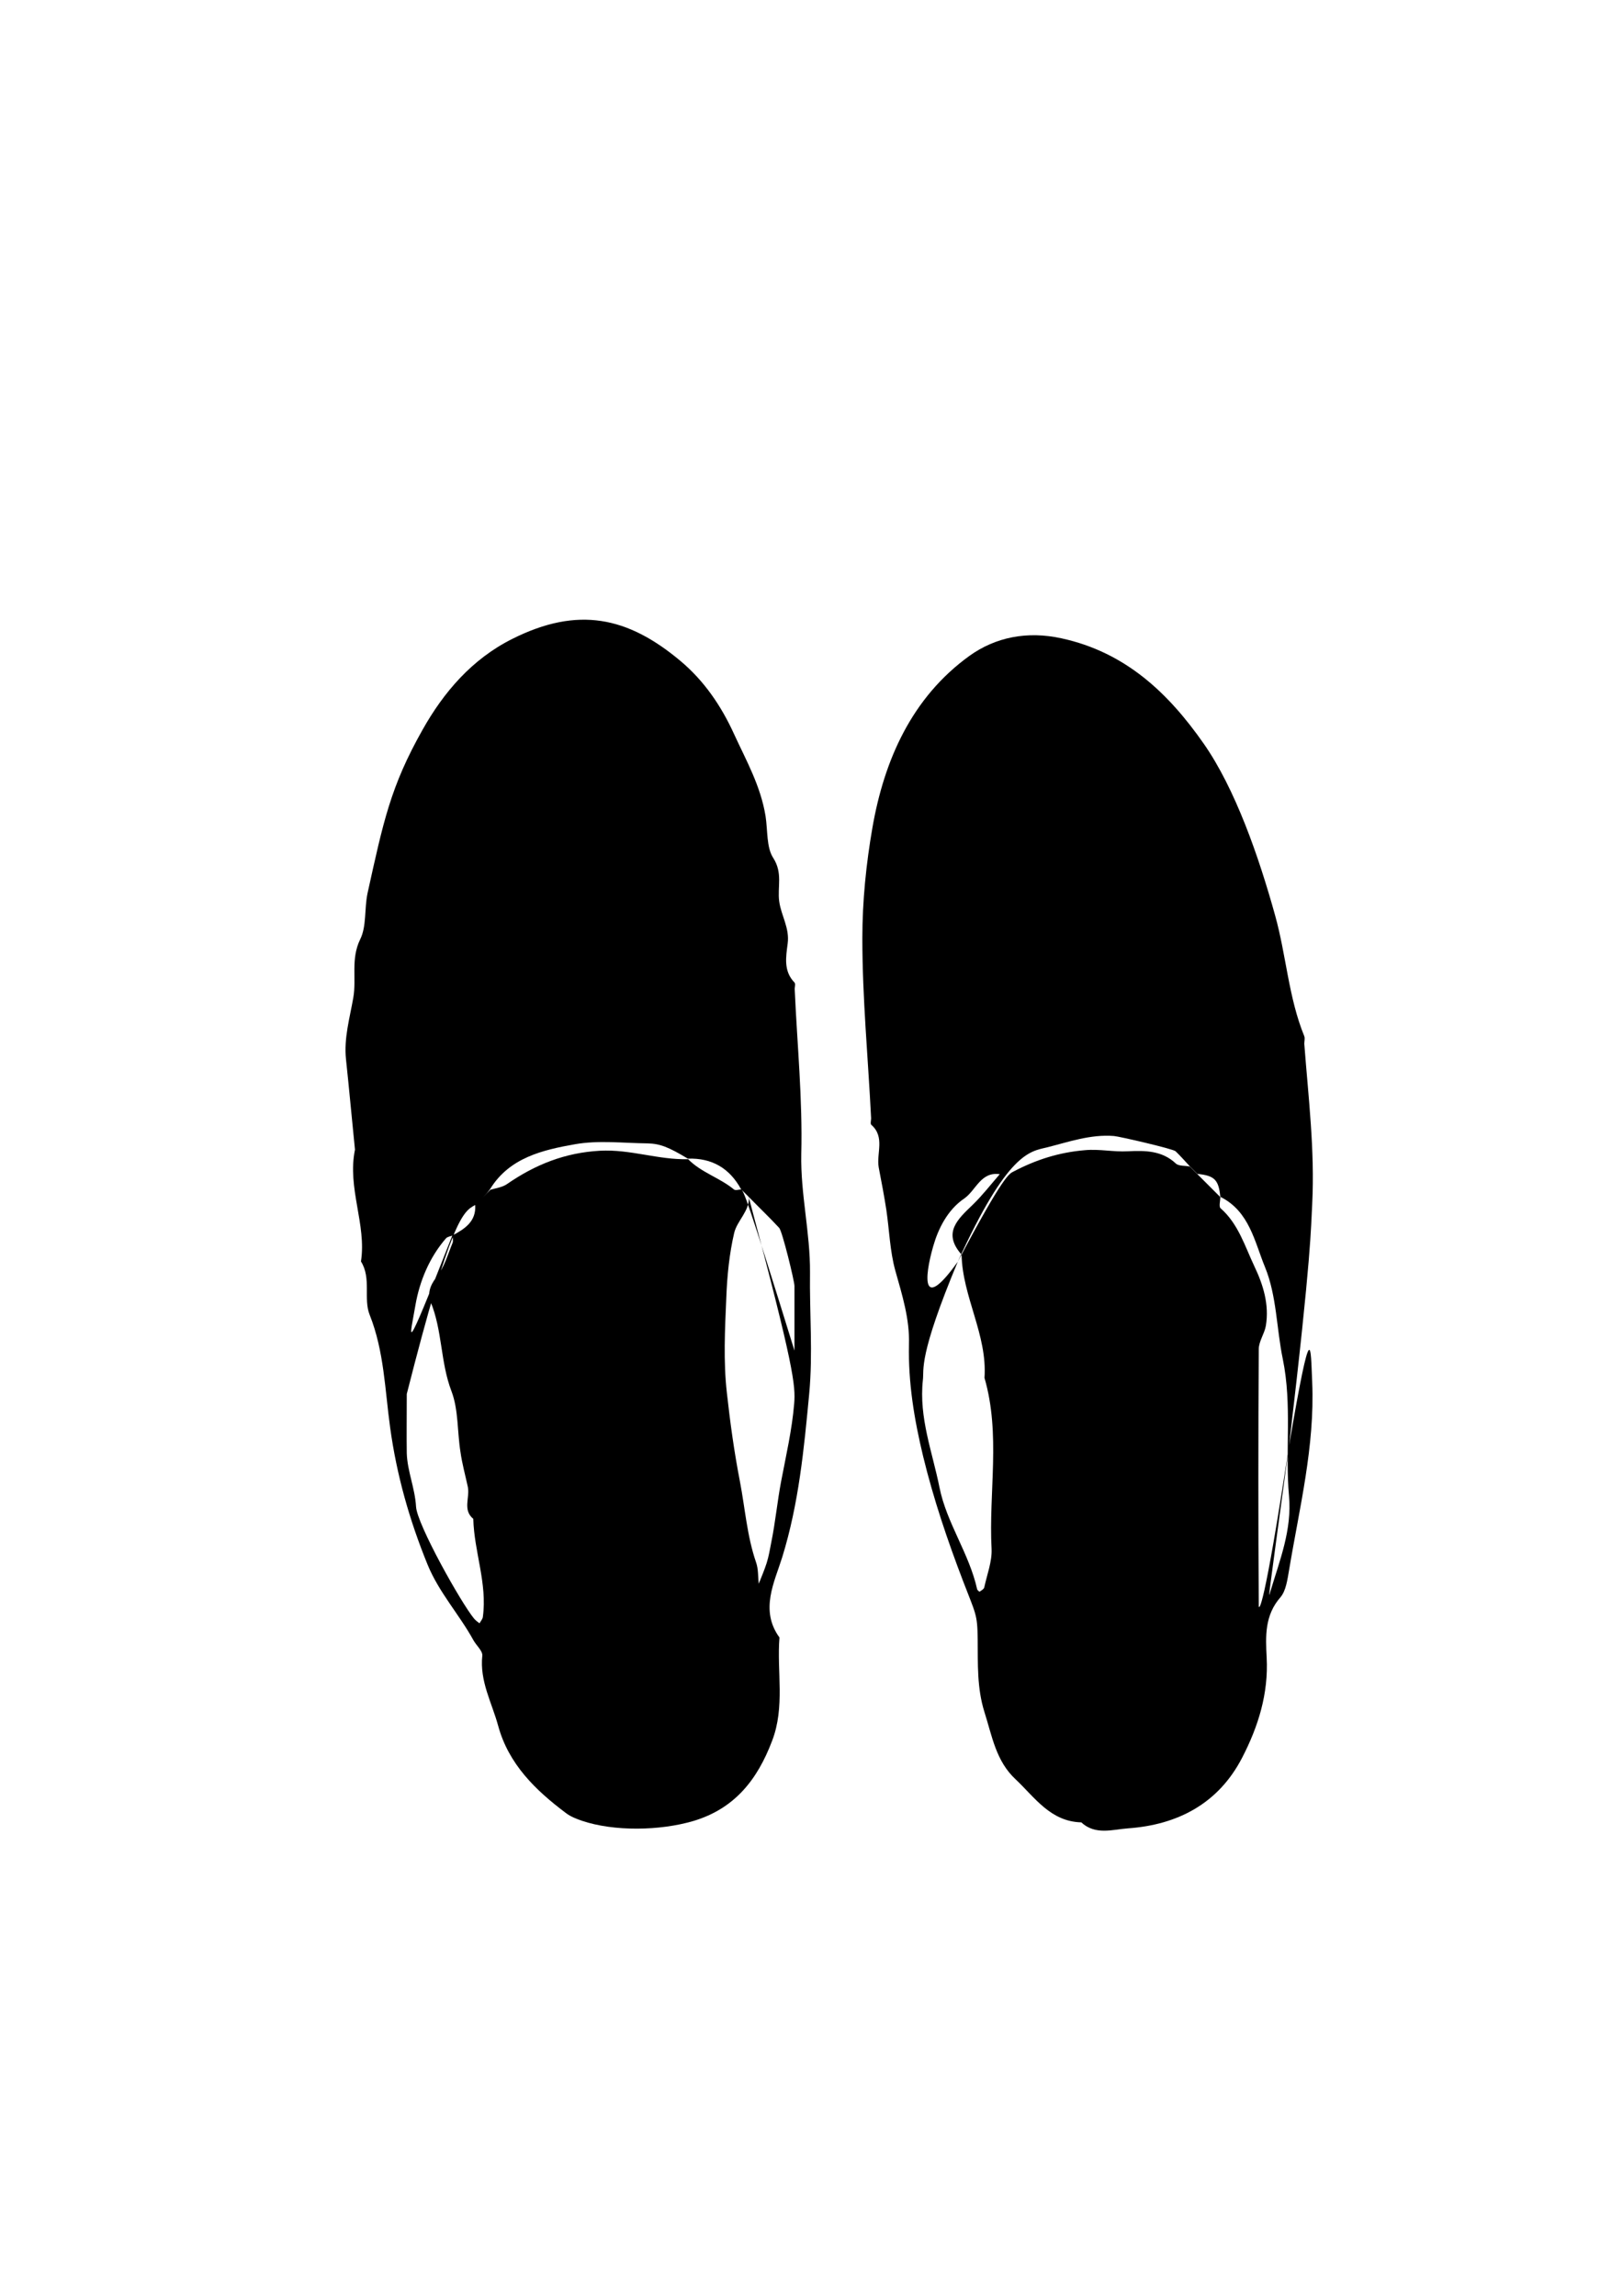
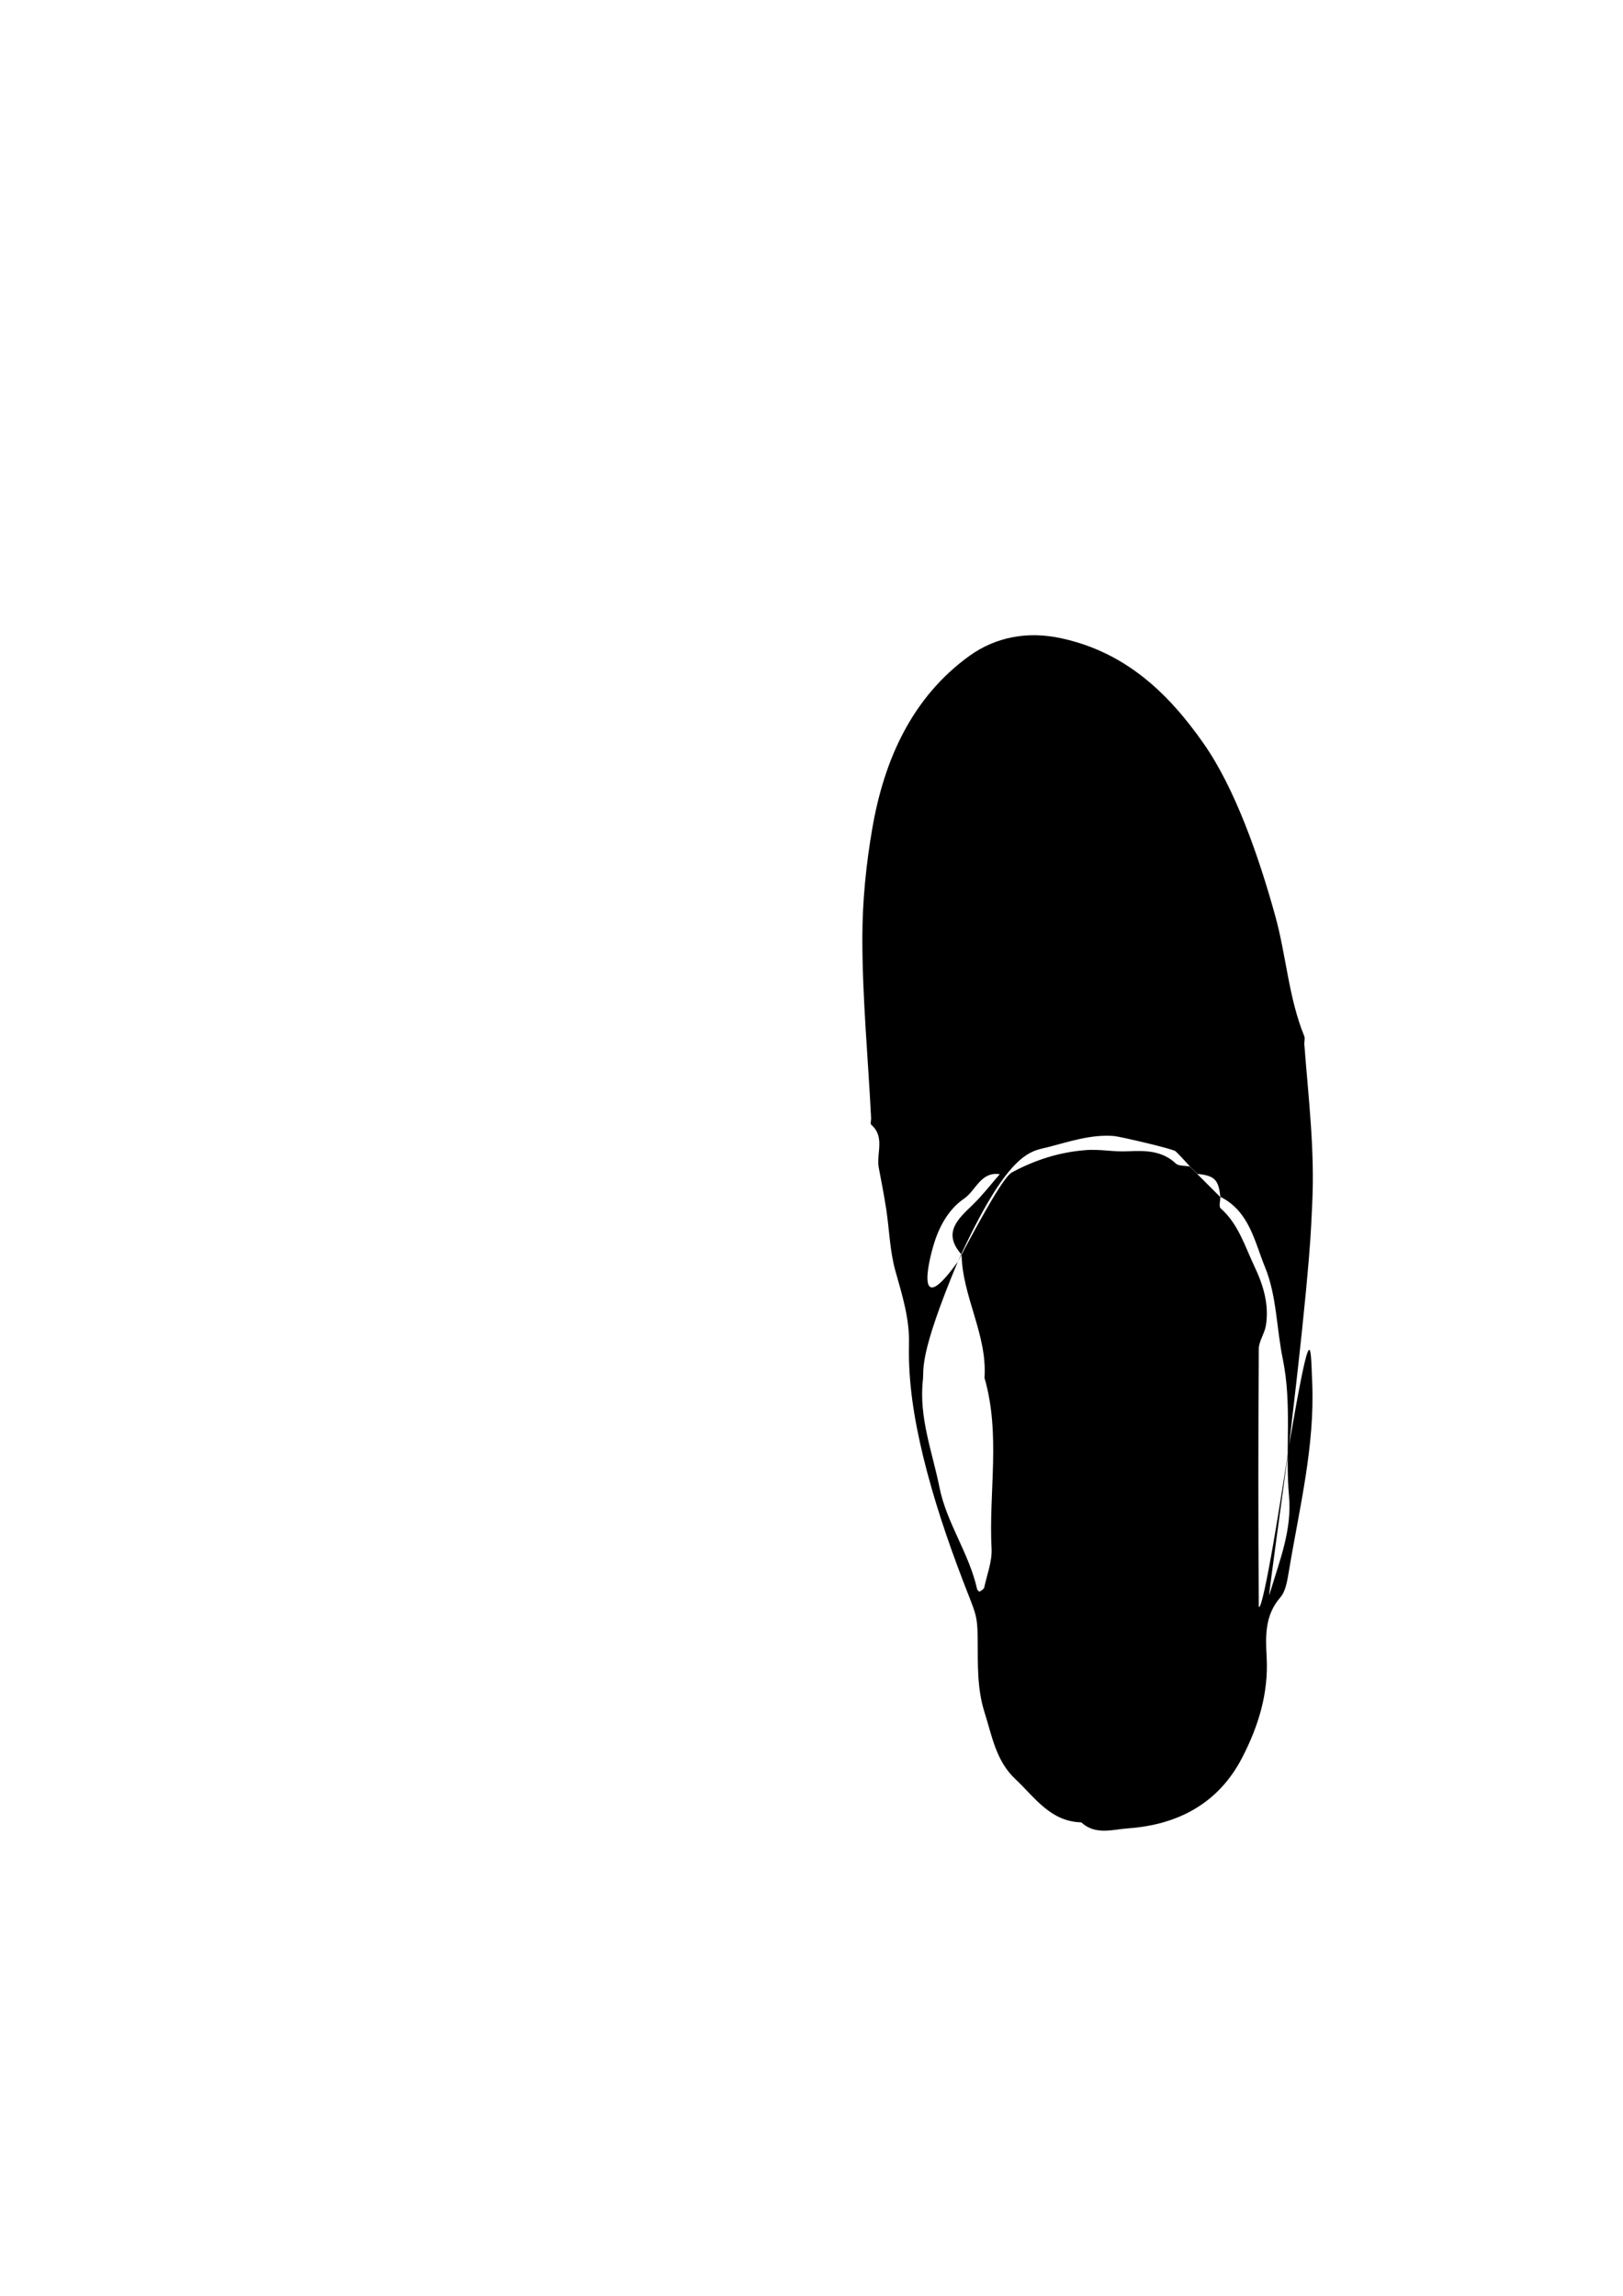
<svg xmlns="http://www.w3.org/2000/svg" version="1.1" id="Layer_1" x="0px" y="0px" viewBox="0 0 595.3 841.9" style="enable-background:new 0 0 595.3 841.9;" xml:space="preserve">
  <g>
    <g>
-       <path d="M130.2,421.6c-1.1-10.8-2.1-22-3.3-33.2c-0.8-7.7,1.4-15.1,2.7-22.6c1.2-7-1-14.1,2.5-21.3c2.4-4.8,1.5-11.1,2.7-16.9    c5.8-26.2,8.4-39.1,20.2-60c7.7-13.7,18.1-25.9,32.9-33.3c24.1-12.1,42.4-8.1,61.7,8.1c8.6,7.2,14.9,16.4,19.6,26.7    c4.5,9.8,9.8,19.1,11.6,30.2c0.8,5.1,0.3,11.5,2.8,15.3c3.6,5.6,1.5,10.7,2.2,15.9c0.7,5.3,3.9,9.8,3.1,15.6    c-0.6,4.7-1.6,10,2.5,14.2c0.5,0.5,0,1.8,0.1,2.7c0.9,20.1,2.9,40.1,2.4,60.2c-0.3,14.7,3.3,28.9,3.2,43.4    c-0.2,14.9,1.1,29.8-0.3,44.6c-1.9,20.1-3.8,40.2-9.9,59.9c-2.8,9-8.3,19.4-1,29.4c-1,12.6,2.1,25.4-2.7,37.9    c-5.4,14.3-13.8,24.9-28.9,29.4c-12.2,3.6-29.1,3.9-40.9-0.1c-2-0.7-4.1-1.5-5.8-2.8c-11.2-8.4-21.1-18-24.9-32.1    c-2.3-8.4-6.8-16.3-5.8-25.6c0.2-1.7-2.1-3.7-3.2-5.6c-5.2-9.5-12.7-17.6-16.9-27.9c-6.6-16.2-11.3-32.7-13.7-50.2    c-1.9-13.7-2.2-28-7.5-41.3c-2.4-5.9,0.7-13.4-3.2-19.6C134.5,449,127.3,435.8,130.2,421.6z M177.1,439.1c0.9-0.9,1.8-1.8,2.8-2.8    c2.1-0.6,4.4-0.9,6.1-2.1c10.3-7.1,21.2-11.5,34.1-12.2c11.1-0.6,21.4,3.4,32.3,3.1c4.8,4.9,11.6,6.8,16.8,11.1    c0.6,0.5,1.8,0,2.7,0c0.9,0.9,1.8,1.8,19.5,59.1c0-7.9,0-15.8,0-23.7c0-1.8-4.5-20.2-5.6-21.3c-3.6-3.9-7.4-7.5-11.1-11.3    c0.2,5.2-4.3,8.6-5.4,13.1c-1.8,7.7-2.6,15.8-2.9,23.8c-0.5,11.6-1.1,23.3,0.2,34.8c1.2,10.9,2.7,21.8,4.8,32.6    c1.9,9.9,2.6,20,5.9,29.6c0.9,2.5,0.7,5.3,1,7.9c1-2.5,2.1-5.1,2.9-7.6c0.8-2.5,1.2-5.1,1.7-7.6c1.5-7.4,2.2-14.9,3.6-22.3    c1.8-9.5,4-18.9,4.8-28.6c0.5-6.5,0.1-13-16.7-75.8c-0.9-0.9-1.8-1.8-2.8-2.8c-4.2-7.7-10.7-11.5-19.5-11.2    c-7.2-4.3-10.2-5.5-14.9-5.6c-8.8-0.1-17.8-1.2-26.4,0.3c-11.9,2.1-24.1,4.9-31.2,16.4C179,437.2,178,438.2,177.1,439.1    c-0.9,0.9-1.8,1.8-2.8,2.8c-4.5,2.4-8.8,5.1-25.1,69.3c0,8.7-0.1,15.2,0,21.7c0.2,6.6,3,12.8,3.4,19.6    c0.3,6.4,16.5,35.3,21.3,41.1c0.6,0.7,1.3,1.2,2,1.7c0.4-0.8,1.1-1.5,1.2-2.3c1.7-12.3-3.2-23.9-3.5-36c-4-3.3-1.2-7.8-2-11.7    c-0.9-4.2-2.1-8.5-2.7-12.8c-1.2-7.4-0.7-15.5-3.3-22.3c-4.1-10.7-3.3-22.3-7.7-32.9c-1.1-2.6-0.3-5.8,2.1-8.8    c2.9-3.5,4.2-8.4,6-12.7c0.3-0.8,0-1.8,0-2.7c-0.8,0.3-1.8,0.4-2.4,1c-6.1,7-9.7,15.8-11.2,24.4c-1.9,11.4-5.5,23,13.5-25.4    c4.5-2.4,8.8-5.1,8.4-11.2C175.2,440.9,176.1,440,177.1,439.1z" />
      <path d="M472.8,530.2c8.4-49.3,7.9-36.3,8.5-23.3c1,23.5-4.7,46.1-8.5,69c-0.6,3.4-1.1,7.4-3.1,9.8c-5.9,6.7-5.5,14.4-5.1,22.2    c0.7,13.2-3.1,25.3-9,36.7c-8.7,16.8-23.6,24.6-41.9,25.9c-5.6,0.4-11.9,2.6-17.1-2.2c-11.3-0.3-17-9.1-24.1-15.8    c-7.2-6.7-8.6-15.8-11.4-24.6c-2.8-8.9-2.4-17.8-2.5-26.8c-0.1-9.3-0.7-9.1-5.4-21.4c-5.7-14.9-10.8-30-14.6-45.6    c-3.3-13.7-5.5-27.1-5.2-41c0.3-9.4-2.5-18.2-5-27.1c-2-7.2-2.2-14.9-3.3-22.3c-0.8-5.2-1.8-10.4-2.8-15.6    c-0.9-5.2,2.4-11.1-2.7-15.6c-0.5-0.4,0-1.8-0.1-2.7c-1.1-21.9-3.2-43.7-3.2-65.7c0-13.7,1.4-27.4,3.7-40.6    c4.3-24.7,14.4-47.7,35.6-63c9.5-6.8,21.1-9.2,33.8-6.4c23.4,5.1,39.1,20,52.1,38.6c11.6,16.6,20.2,41.4,26.2,63    c4.1,14.7,4.9,30.1,10.7,44.3c0.3,0.8,0,1.8,0,2.8c1.5,19.6,3.9,39.1,2.9,58.8C480.8,450.2,481.2,459,472.8,530.2    c-8,59.3-7.7,56.4-6.8,53.3c3.4-11.3,7.9-22.5,6.8-34.8c-1.5-16.7,1.2-33.4-2.3-50.4c-2.3-11.1-2.2-23.1-6.5-33.6    c-3.8-9.2-5.7-20.5-16.4-25.8c-0.6-6.2-2.1-7.8-8.4-8.4c-0.9-0.9-1.8-1.8-2.8-2.8c-1.7-1.8-3.4-3.8-5.2-5.5    c-0.9-0.9-20.9-5.5-22.6-5.6c-8.6-0.7-16.7,2.2-24.7,4.2c-6.2,1.5-14.3,1.8-32.6,41.9c-14.6,35-12.3,39.4-12.8,43.4    c-1.5,13.8,3.5,26.4,6.1,39.4c2.6,13,10.9,24.2,13.8,37.3c0.1,0.4,0.9,1,0.9,0.9c0.6-0.4,1.5-0.9,1.7-1.5c1-4.7,2.9-9.5,2.7-14.1    c-1.1-20.9,3.4-42.1-2.6-62.8c1.1-15.8-8.1-29.7-8.4-45.2c-7.1-8-1.4-13,4.1-18.3c3.6-3.5,6.6-7.4,9.9-11.2c-7-1-8.7,5.9-13,8.9    c-6.2,4.2-9.6,11.2-11.4,17.5c-3.4,11.8-4.2,24.2,9,5.7c17.1-32.4,19-32.3,20.5-33.1c8.2-4.3,16.6-7,26.1-7.8    c5.4-0.5,10.5,0.7,15.8,0.4c6.3-0.3,12.5-0.3,17.6,4.5c1.1,1,3.3,0.7,5.1,1.1c0.9,0.9,1.8,1.8,2.8,2.8c2.8,2.8,5.6,5.6,8.4,8.4    c0,1.4-0.6,3.5,0.1,4.1c6.5,5.7,8.9,13.9,12.4,21.3c3.2,6.7,5.5,14,4.2,21.8c-0.5,2.9-2.6,5.7-2.6,8.6c-0.2,31.4-0.2,62.8,0,94.2    C461.8,590.2,463.5,591.4,472.8,530.2z" />
    </g>
  </g>
</svg>